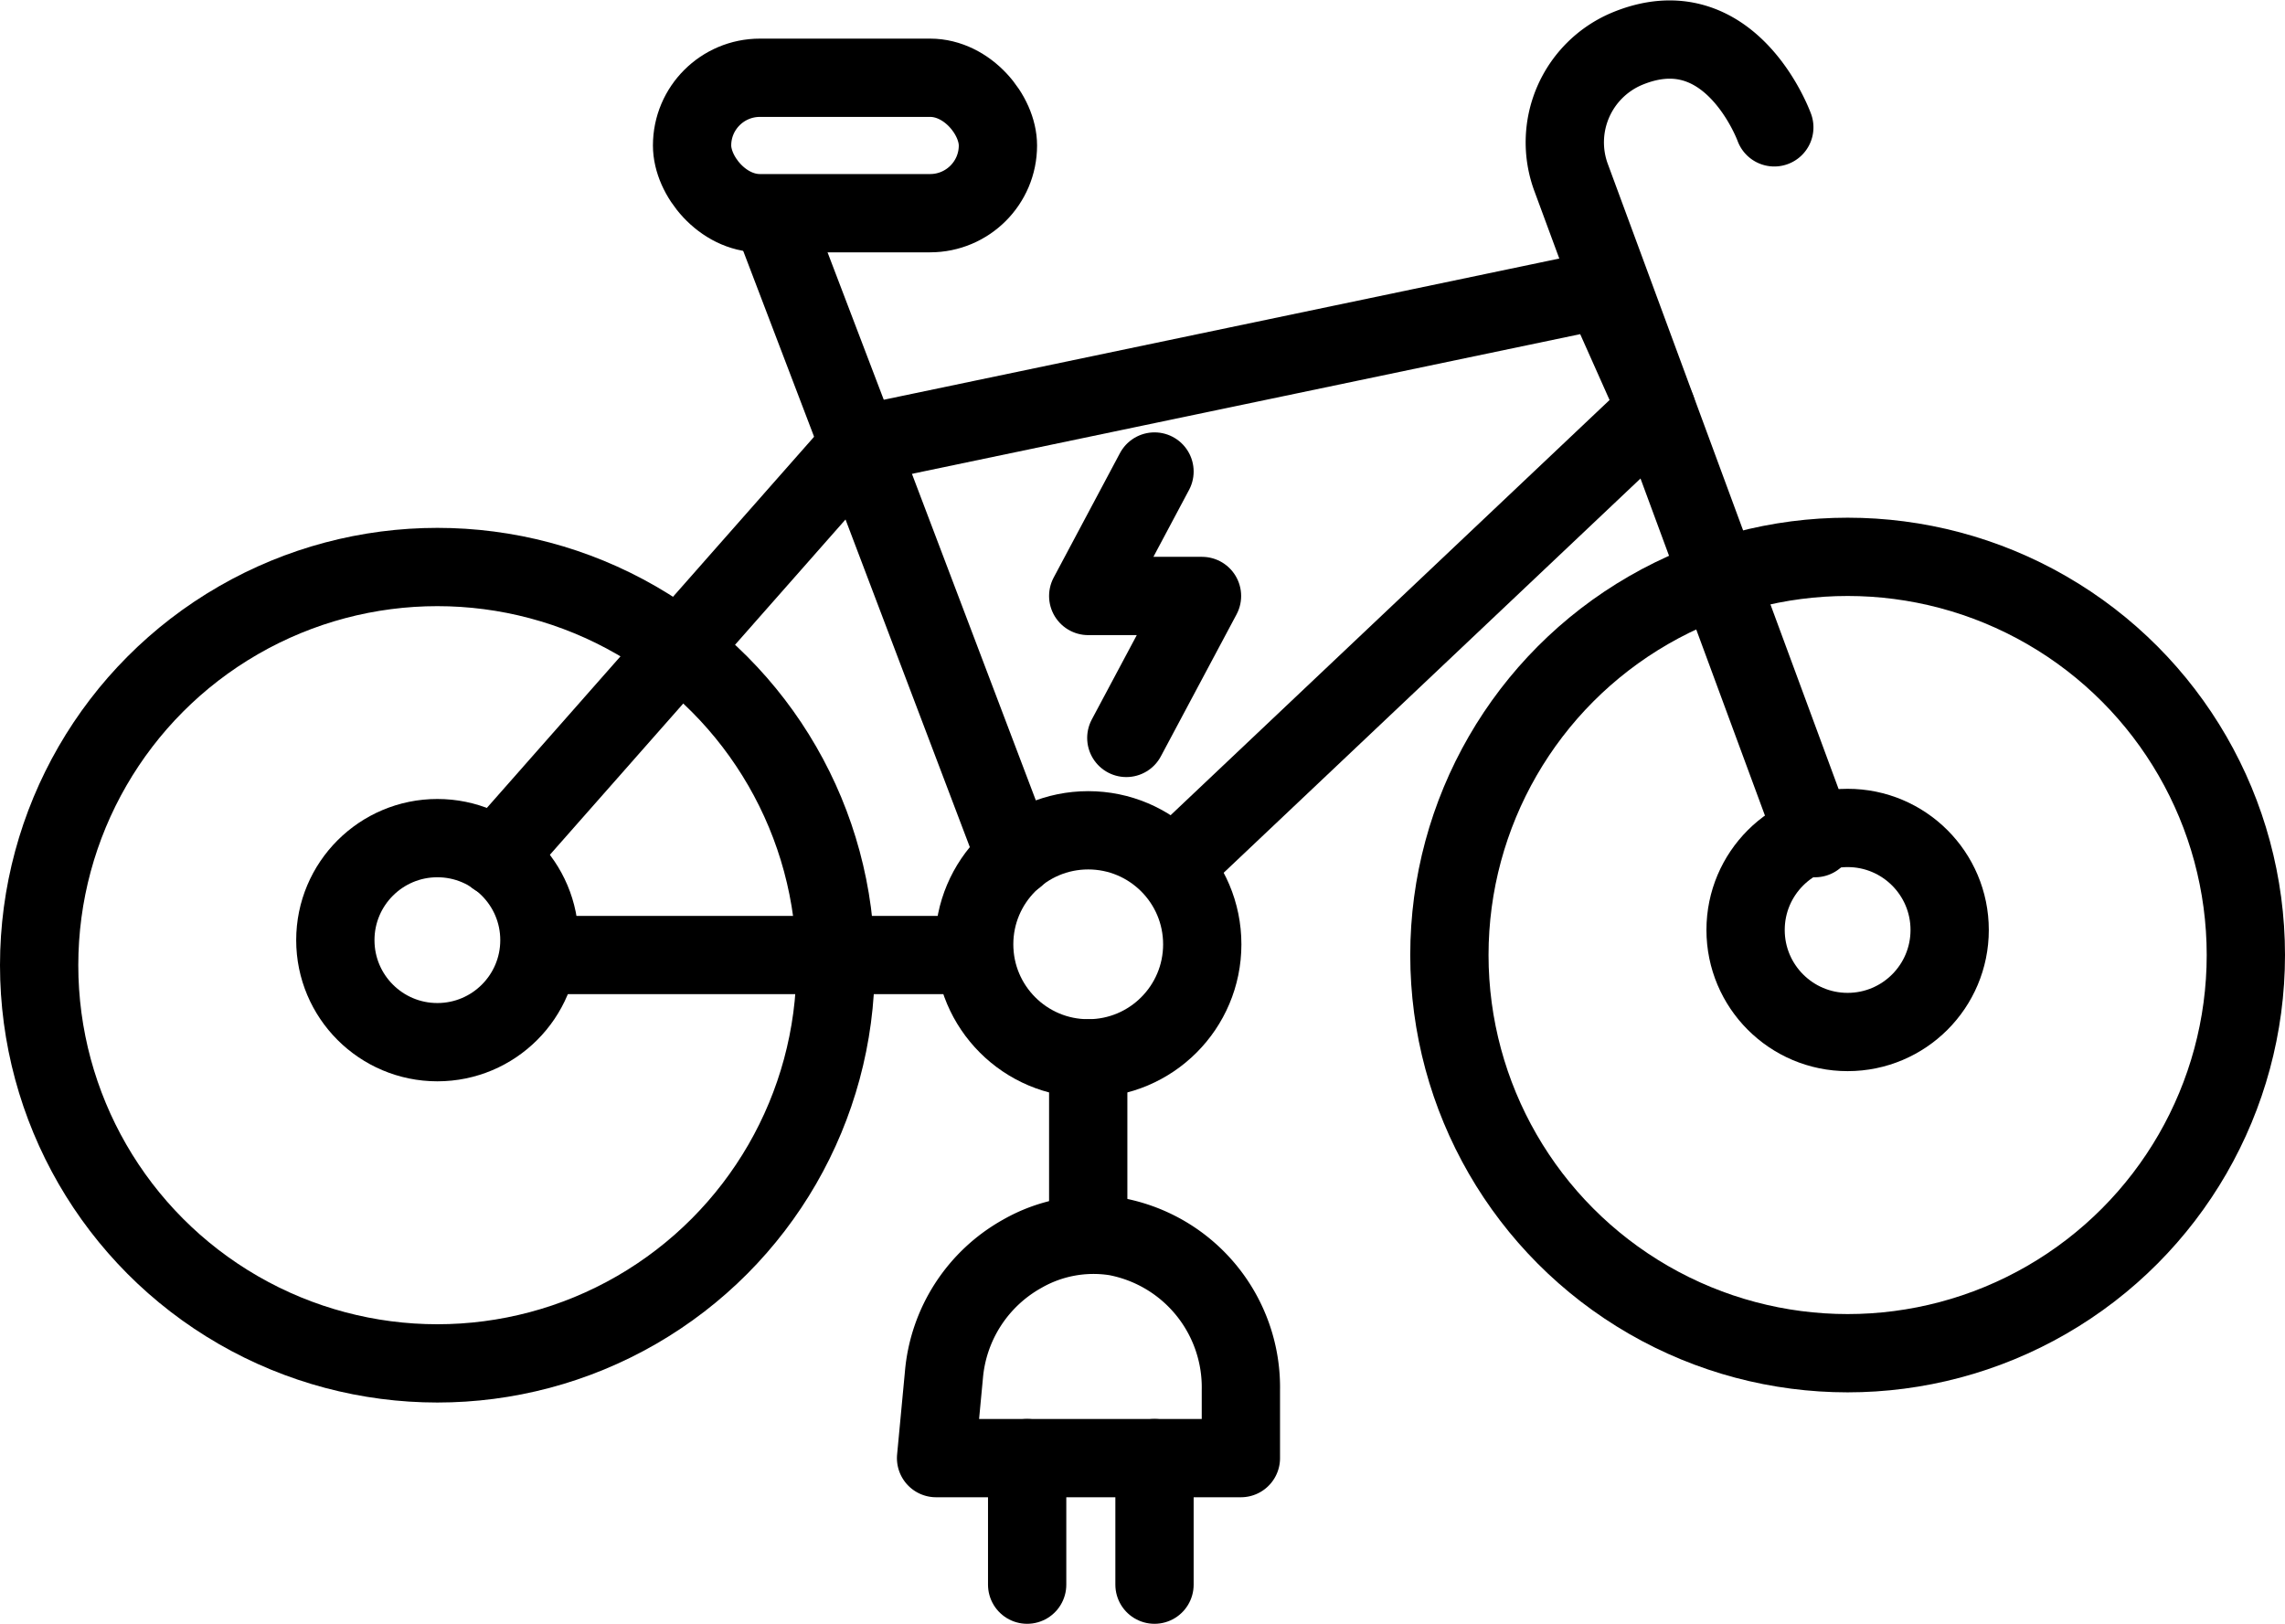
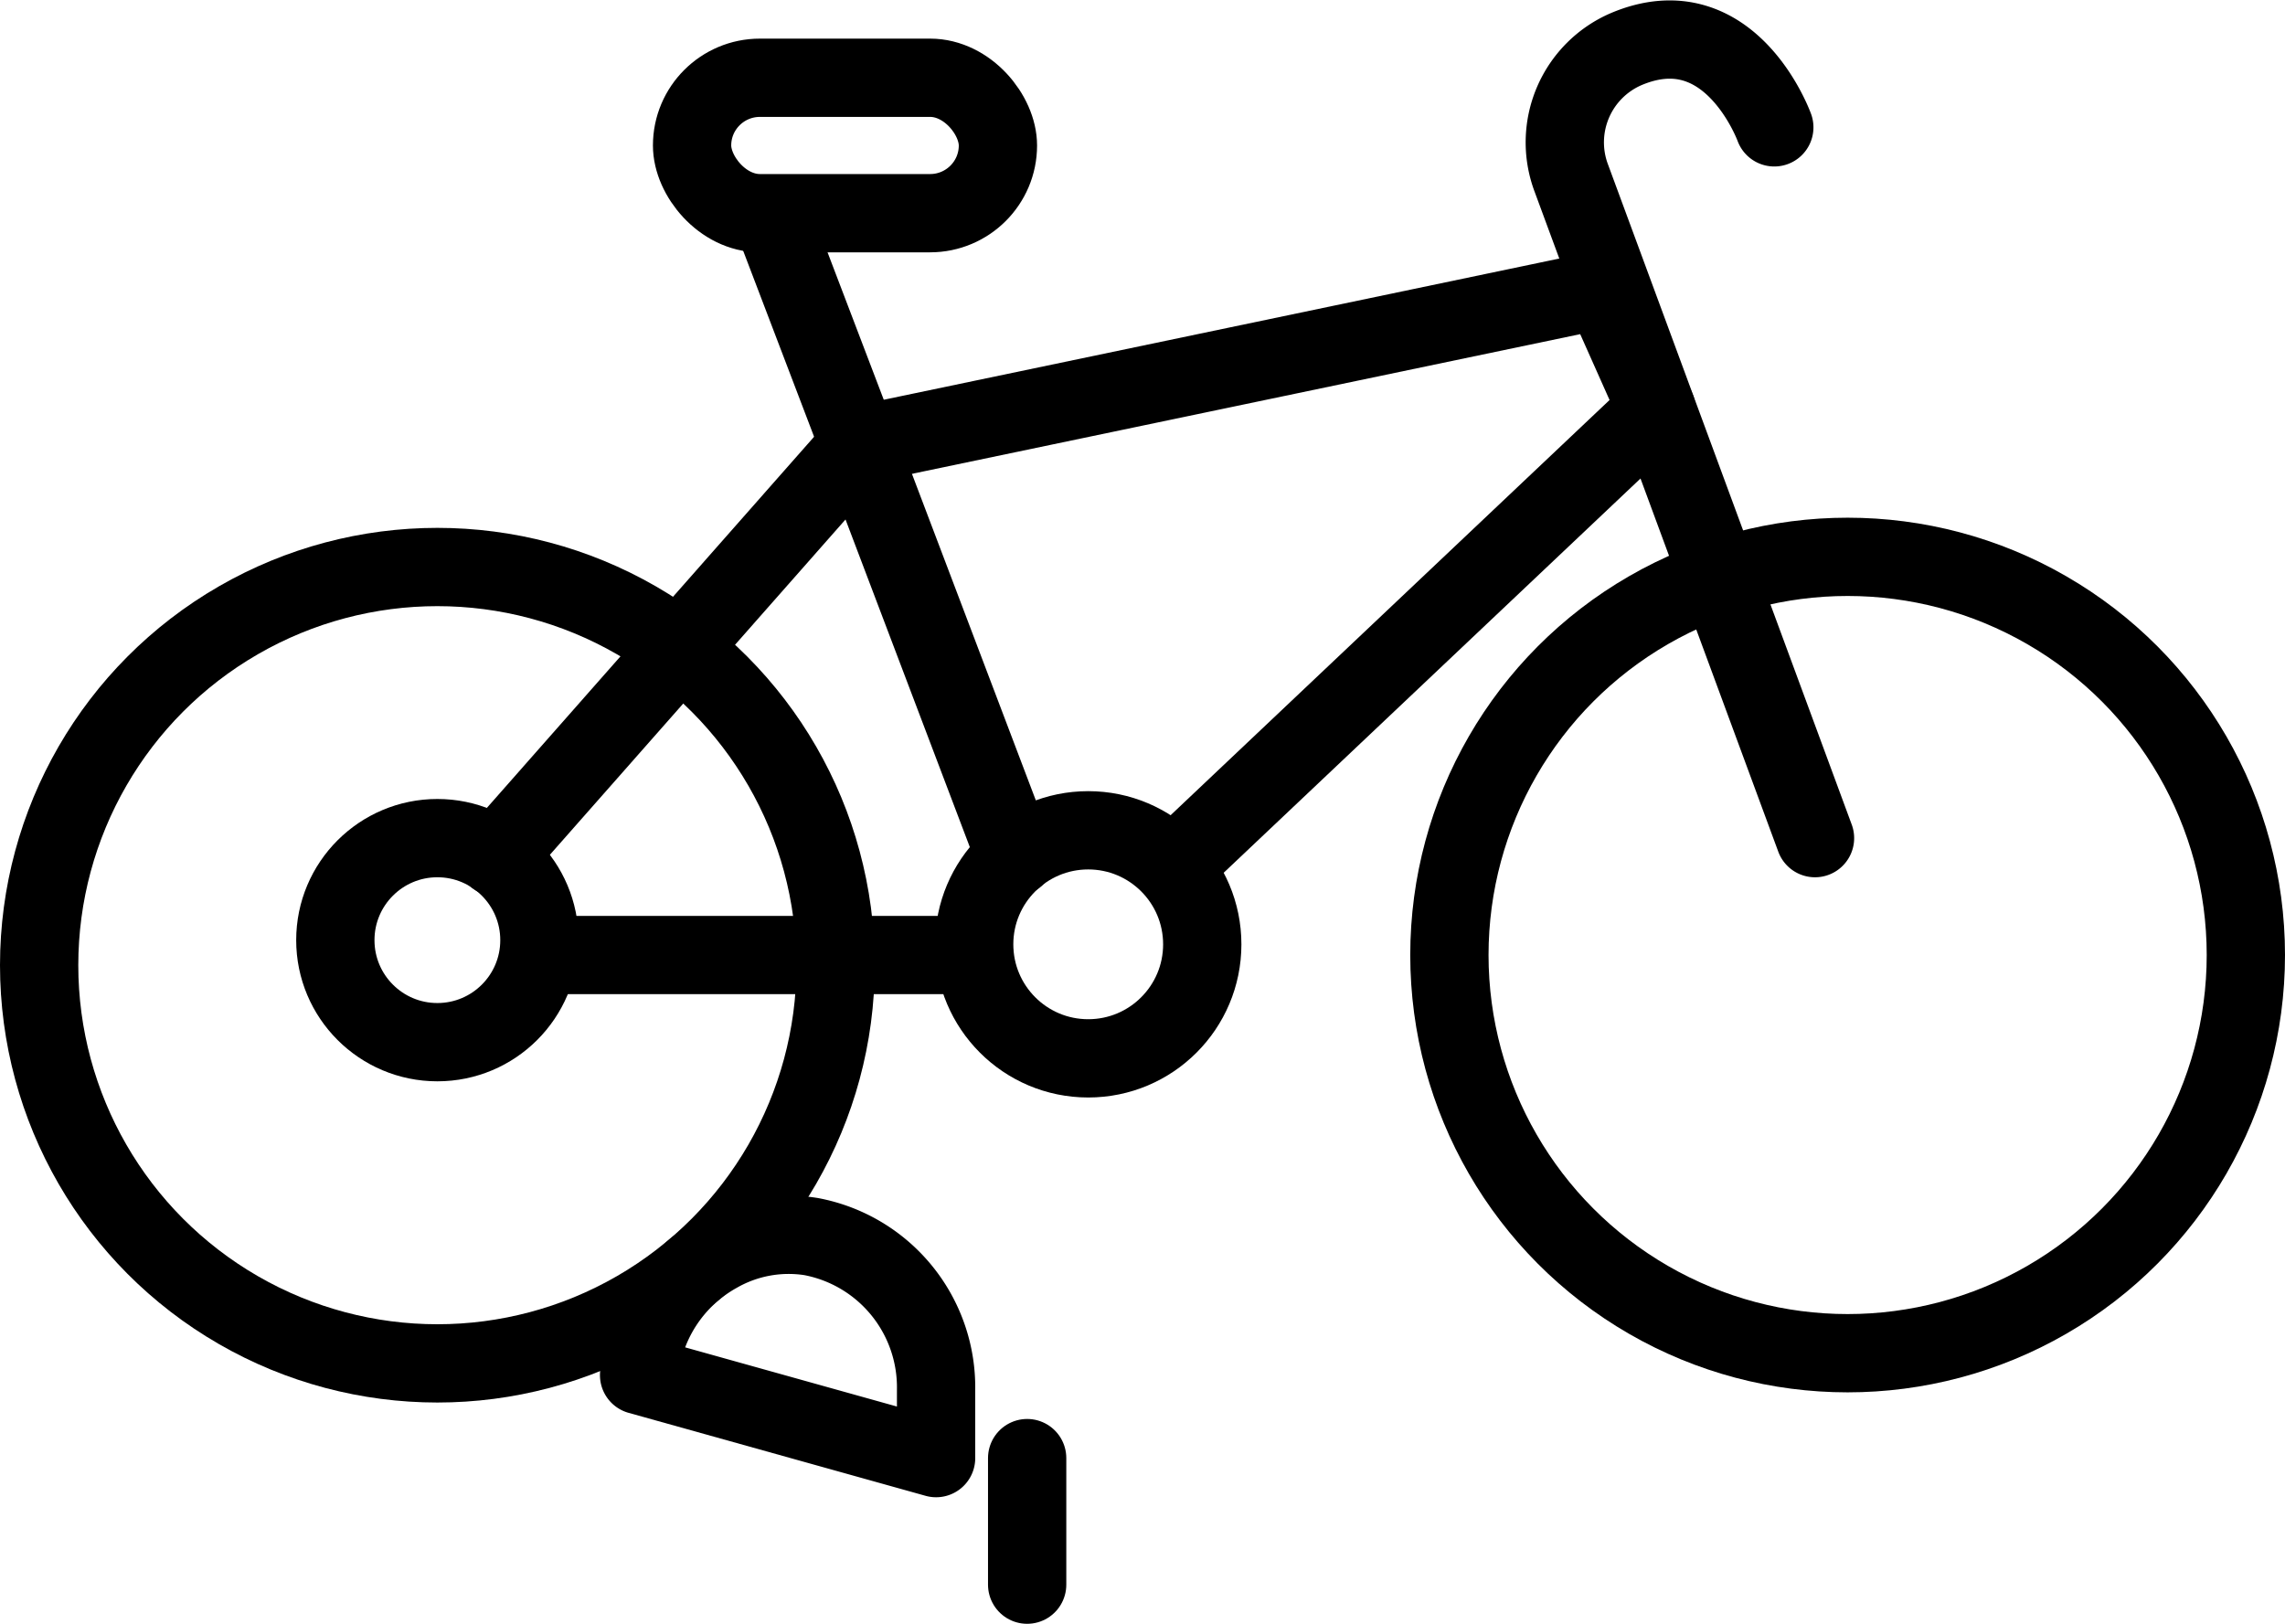
<svg xmlns="http://www.w3.org/2000/svg" id="Шар_1" data-name="Шар 1" viewBox="0 0 87.56 62.23">
  <defs>
    <style>.cls-1{fill:none;stroke:#000;stroke-linecap:round;stroke-linejoin:round;stroke-width:3px;}</style>
  </defs>
  <circle class="cls-1" cx="16.76" cy="36.99" r="15.26" />
  <circle class="cls-1" cx="16.76" cy="36.03" r="3.91" />
  <circle class="cls-1" cx="70.8" cy="36.6" r="15.26" />
-   <circle class="cls-1" cx="70.8" cy="35.64" r="3.91" />
  <polyline class="cls-1" points="19 32.84 32.92 17.05 61.43 11.09 63.48 15.69 45.35 32.84" />
  <circle class="cls-1" cx="41.7" cy="36.19" r="4.37" />
  <line class="cls-1" x1="20.66" y1="36.6" x2="37.33" y2="36.6" />
  <polyline class="cls-1" points="38.91 32.84 32.92 17.05 29.61 8.37" />
-   <polyline class="cls-1" points="44.24 18.07 41.7 22.84 46.06 22.84 43.16 28.28" />
-   <line class="cls-1" x1="41.7" y1="40.56" x2="41.7" y2="46.5" />
-   <path class="cls-1" d="M42.32,78.88H54V76.27a5.88,5.88,0,0,0-4.79-5.88,5.49,5.49,0,0,0-3.59.66,5.89,5.89,0,0,0-3,4.65Z" transform="translate(-6.45 -23)" />
+   <path class="cls-1" d="M42.32,78.88V76.27a5.88,5.88,0,0,0-4.79-5.88,5.49,5.49,0,0,0-3.59.66,5.89,5.89,0,0,0-3,4.65Z" transform="translate(-6.45 -23)" />
  <line class="cls-1" x1="39.36" y1="60.73" x2="39.36" y2="55.88" />
-   <line class="cls-1" x1="44.24" y1="60.73" x2="44.24" y2="55.88" />
  <rect class="cls-1" x="26.52" y="2.98" width="11.72" height="5.19" rx="2.6" />
  <path class="cls-1" d="M74.44,27.88s-1.69-4.68-5.67-3a3.89,3.89,0,0,0-2.11,4.94L76,55.12" transform="translate(-6.45 -23)" />
</svg>